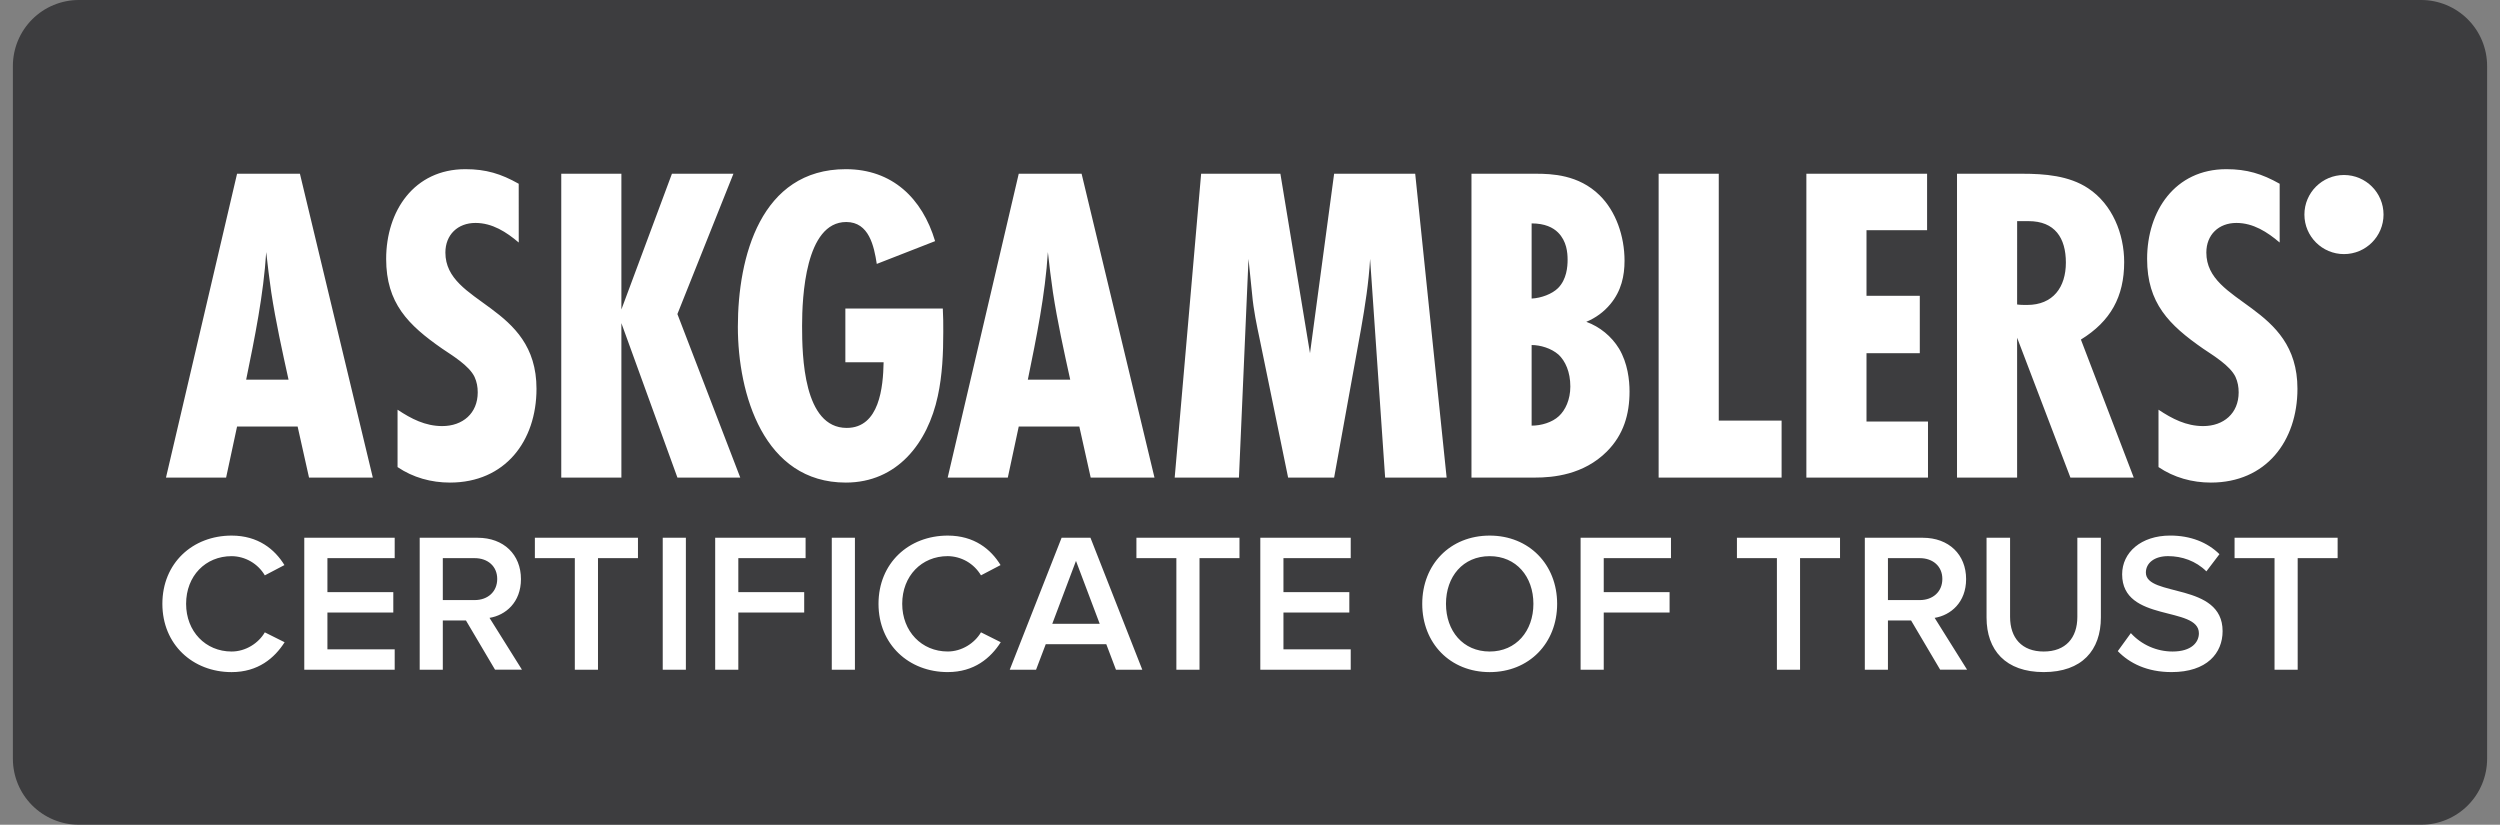
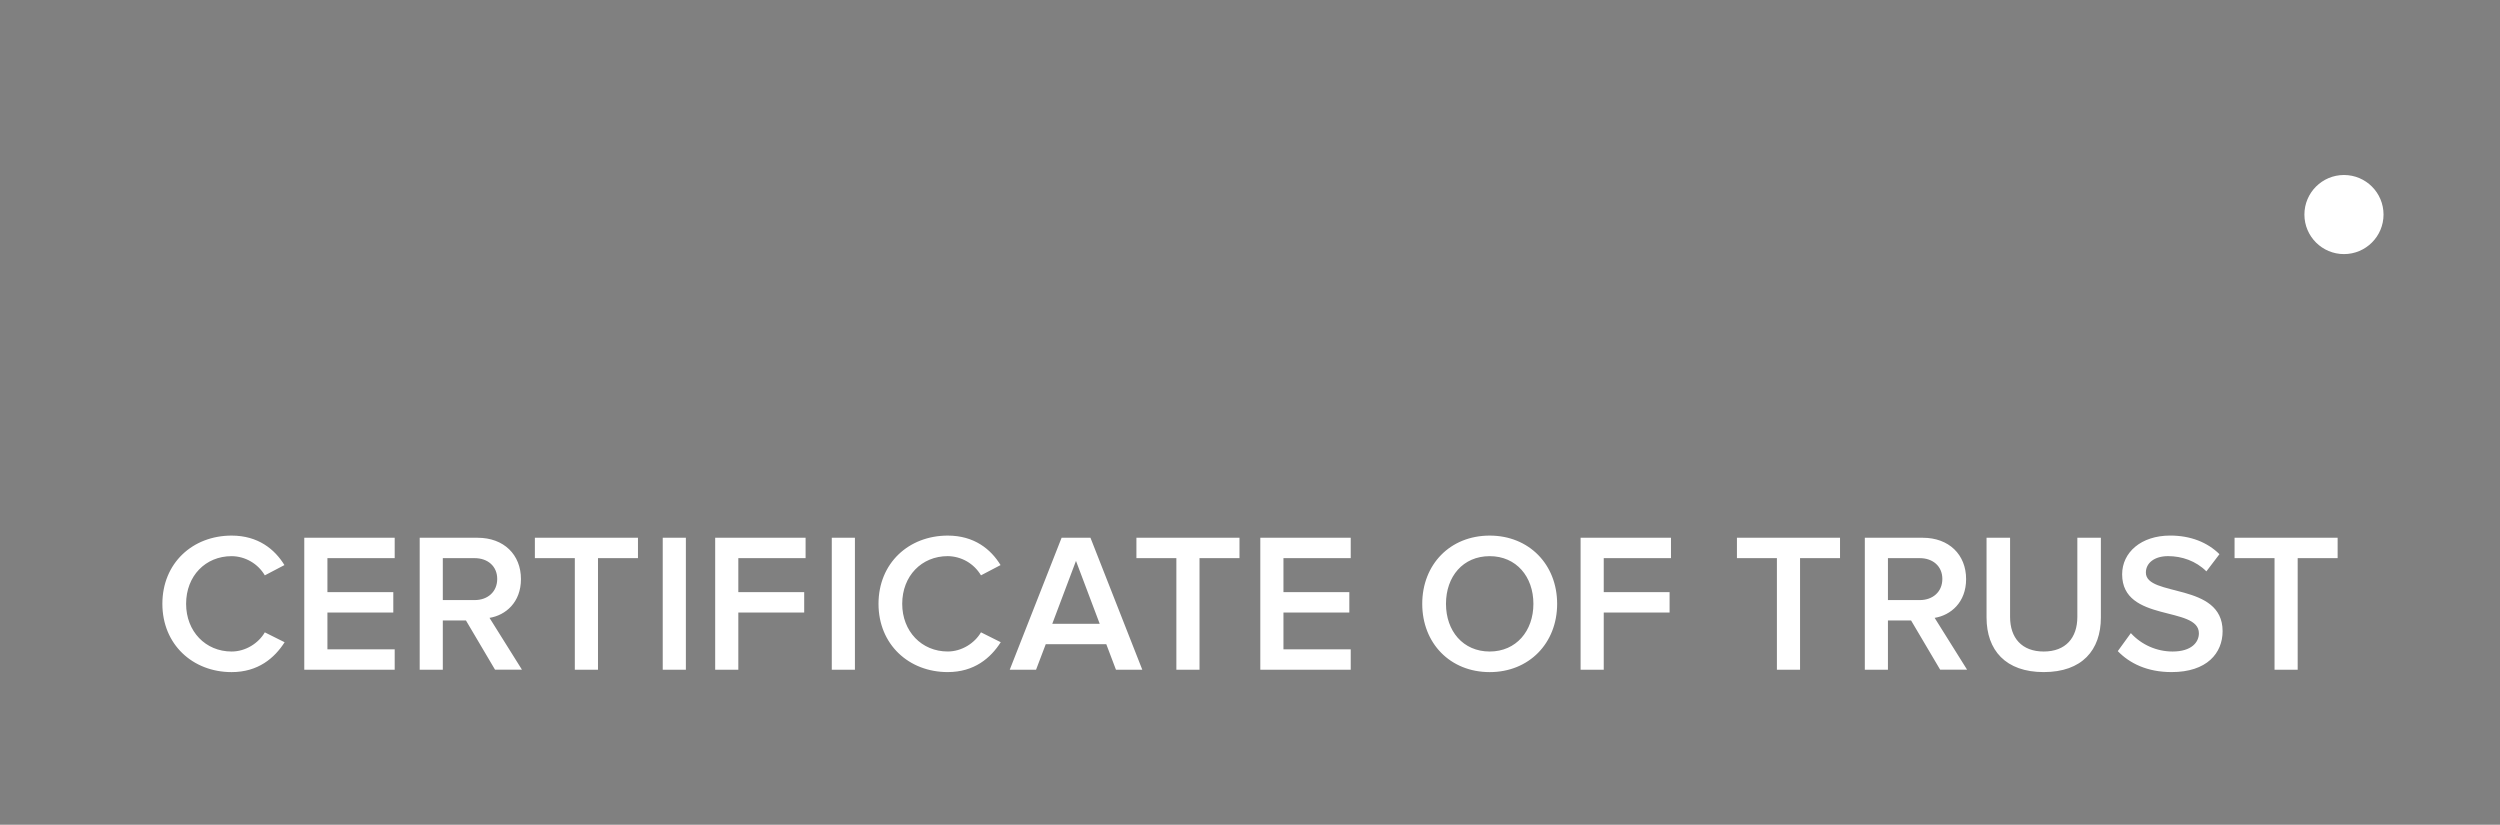
<svg xmlns="http://www.w3.org/2000/svg" width="97" height="32" viewBox="0 0 97 32" fill="none">
  <rect x="0" y="0" width="97" height="32" fill="#808080" stroke="none" />
-   <path fill-rule="evenodd" clip-rule="evenodd" d="M93.94 32H3.06C2.381 32 1.73 31.73 1.25 31.25C0.77 30.77 0.5 30.119 0.5 29.44V2.56C0.5 1.881 0.77 1.23 1.25 0.75C1.73 0.27 2.381 0 3.06 0L93.94 0C94.619 0 95.27 0.27 95.75 0.75C96.23 1.23 96.5 1.881 96.5 2.56V29.44C96.5 30.119 96.23 30.77 95.75 31.25C95.27 31.73 94.619 32 93.94 32Z" fill="#19191C" fill-opacity="0.65" />
-   <path d="M11.99 18.53L11.548 16.55H9.198L8.773 18.53H6.44L9.198 6.741H11.637L14.465 18.53H11.99ZM11.195 14.729C10.947 13.599 10.7 12.485 10.524 11.336C10.45 10.819 10.385 10.3 10.329 9.781C10.223 11.442 9.887 13.086 9.551 14.73H11.195V14.729ZM20.127 9.41C19.649 9.003 19.102 8.65 18.448 8.65C17.759 8.65 17.281 9.11 17.281 9.799C17.281 11.832 20.816 11.796 20.816 15.083C20.816 17.116 19.596 18.724 17.458 18.724C16.733 18.724 16.026 18.53 15.425 18.123V15.896C15.955 16.25 16.504 16.532 17.157 16.532C17.953 16.532 18.536 16.038 18.536 15.224C18.536 15.012 18.501 14.818 18.412 14.623C18.2 14.182 17.546 13.793 17.157 13.528C15.832 12.608 14.983 11.76 14.983 10.046C14.983 8.19 16.061 6.564 18.058 6.564C18.854 6.564 19.437 6.741 20.126 7.13L20.127 9.41ZM26.284 18.53L24.11 12.538V18.53H21.777V6.741H24.11V12.008L26.071 6.741H28.457L26.283 12.185L28.722 18.53H26.284ZM36.581 11.972C36.599 12.273 36.599 12.573 36.599 12.873C36.599 13.704 36.564 14.553 36.387 15.366C35.998 17.186 34.814 18.724 32.817 18.724C29.636 18.724 28.629 15.295 28.629 12.679C28.629 9.975 29.512 6.564 32.817 6.564C34.62 6.564 35.786 7.695 36.282 9.356L34.019 10.24C33.913 9.551 33.719 8.614 32.835 8.614C31.245 8.614 31.121 11.53 31.121 12.644C31.121 13.81 31.174 16.603 32.853 16.603C34.125 16.603 34.266 15.012 34.284 14.057H32.8V11.972H36.581V11.972ZM42.319 18.53L41.878 16.55H39.527L39.103 18.53H36.77L39.527 6.741H41.966L44.794 18.53H42.319ZM41.524 14.729C41.276 13.599 41.029 12.485 40.853 11.336C40.779 10.819 40.714 10.3 40.658 9.781C40.552 11.442 40.216 13.086 39.88 14.73H41.524V14.729ZM53.743 18.53L53.16 10.046C53.107 10.965 52.966 11.866 52.807 12.768L51.764 18.53H49.979L48.883 13.192C48.76 12.609 48.636 12.025 48.583 11.425L48.442 10.046L48.071 18.53H45.578L46.604 6.741H49.679L50.828 13.705L51.764 6.741H54.91L56.129 18.53H53.743ZM59.586 6.741C60.205 6.741 61.248 6.776 62.06 7.572C62.696 8.191 63.032 9.162 63.032 10.117C63.032 10.7 62.909 11.284 62.485 11.796C62.234 12.1 61.912 12.337 61.548 12.486C62.077 12.68 62.525 13.047 62.82 13.528C63.156 14.094 63.226 14.748 63.226 15.19C63.226 16.073 62.997 16.869 62.343 17.522C61.441 18.424 60.257 18.53 59.568 18.53H57.093V6.741H59.586ZM59.427 11.584C59.798 11.566 60.222 11.407 60.452 11.178C60.788 10.841 60.823 10.347 60.823 10.082C60.823 9.799 60.788 9.357 60.452 9.021C60.257 8.827 59.939 8.668 59.427 8.668V11.584ZM59.427 16.515C59.798 16.515 60.222 16.392 60.487 16.144C60.735 15.914 60.929 15.508 60.929 14.995C60.929 14.429 60.734 14.005 60.469 13.758C60.186 13.51 59.762 13.387 59.427 13.387V16.515ZM64.355 18.53V6.741H66.688V16.32H69.126V18.53H64.355ZM70.087 18.53V6.741H74.771V8.932H72.42V11.478H74.488V13.705H72.42V16.356H74.806V18.53H70.087ZM80.332 18.53L78.264 13.104V18.53H75.932V6.741H78.459C79.325 6.741 80.279 6.812 81.022 7.307C81.959 7.926 82.418 9.074 82.418 10.17C82.418 11.514 81.888 12.468 80.739 13.175L82.789 18.53H80.332V18.53ZM78.264 11.814C78.388 11.832 78.529 11.832 78.653 11.832C79.661 11.832 80.156 11.142 80.156 10.188C80.156 9.234 79.731 8.58 78.707 8.58H78.265L78.264 11.814ZM88.451 9.41C87.974 9.003 87.426 8.65 86.773 8.65C86.083 8.65 85.606 9.11 85.606 9.799C85.606 11.832 89.141 11.796 89.141 15.083C89.141 17.116 87.921 18.724 85.782 18.724C85.058 18.724 84.351 18.53 83.75 18.123V15.896C84.28 16.25 84.828 16.532 85.482 16.532C86.277 16.532 86.86 16.038 86.86 15.224C86.86 15.012 86.825 14.818 86.737 14.623C86.525 14.182 85.871 13.793 85.482 13.528C84.156 12.608 83.308 11.76 83.308 10.046C83.308 8.19 84.386 6.564 86.383 6.564C87.178 6.564 87.761 6.741 88.451 7.13L88.451 9.41Z" fill="white" />
  <path d="M90.946 9.859C91.794 9.859 92.481 9.172 92.481 8.325C92.481 7.477 91.794 6.79 90.946 6.79C90.099 6.79 89.411 7.477 89.411 8.325C89.411 9.172 90.099 9.859 90.946 9.859Z" fill="white" />
  <path d="M6.3 23.429C6.3 21.848 7.474 20.781 8.986 20.781C10.014 20.781 10.659 21.31 11.036 21.925L10.275 22.324C10.143 22.099 9.954 21.912 9.728 21.782C9.502 21.651 9.247 21.581 8.986 21.579C7.973 21.579 7.221 22.346 7.221 23.429C7.221 24.496 7.973 25.279 8.986 25.279C9.531 25.279 10.03 24.957 10.275 24.535L11.043 24.919C10.652 25.532 10.014 26.078 8.986 26.078C7.474 26.077 6.3 25.002 6.3 23.429ZM11.806 25.985V20.865H15.314V21.655H12.704V22.976H15.26V23.767H12.704V25.194H15.314V25.985H11.806ZM19.208 25.985L18.079 24.074H17.181V25.985H16.284V20.865H18.532C19.546 20.865 20.213 21.518 20.213 22.469C20.213 23.375 19.614 23.873 18.993 23.973L20.252 25.984H19.208V25.985ZM19.292 22.462C19.292 21.97 18.924 21.656 18.417 21.656H17.181V23.283H18.417C18.924 23.283 19.292 22.961 19.292 22.462ZM22.303 25.985V21.656H20.753V20.865H24.753V21.656H23.202V25.985H22.303ZM25.714 25.985V20.865H26.612V25.985H25.714ZM27.749 25.985V20.865H31.257V21.655H28.647V22.976H31.203V23.767H28.647V25.985H27.749ZM32.273 25.985V20.865H33.171V25.985H32.273ZM34.086 23.429C34.086 21.848 35.26 20.781 36.773 20.781C37.801 20.781 38.446 21.31 38.822 21.925L38.062 22.323C37.929 22.099 37.741 21.912 37.515 21.781C37.289 21.651 37.033 21.581 36.772 21.578C35.759 21.578 35.006 22.346 35.006 23.429C35.006 24.495 35.758 25.278 36.772 25.278C37.316 25.278 37.816 24.956 38.062 24.534L38.829 24.918C38.438 25.532 37.8 26.077 36.772 26.077C35.26 26.077 34.086 25.002 34.086 23.429ZM43.299 25.985L42.924 24.995H40.575L40.199 25.985H39.178L41.19 20.865H42.31L44.321 25.985H43.299ZM41.748 21.763L40.828 24.204H42.669L41.748 21.763ZM45.643 25.985V21.656H44.093V20.865H48.092V21.656H46.541V25.985H45.643ZM48.9 25.985V20.865H52.408V21.655H49.798V22.976H52.354V23.767H49.798V25.194H52.408V25.985H48.9ZM55.183 23.429C55.183 21.902 56.264 20.781 57.8 20.781C59.327 20.781 60.417 21.902 60.417 23.429C60.417 24.957 59.327 26.078 57.8 26.078C56.264 26.077 55.183 24.956 55.183 23.429ZM59.496 23.429C59.496 22.37 58.828 21.579 57.8 21.579C56.764 21.579 56.104 22.369 56.104 23.429C56.104 24.481 56.764 25.279 57.8 25.279C58.828 25.279 59.496 24.481 59.496 23.429ZM61.327 25.985V20.865H64.834V21.655H62.225V22.976H64.78V23.767H62.225V25.985H61.327ZM68.944 25.985V21.656H67.393V20.865H71.393V21.656H69.842V25.985H68.944ZM75.279 25.985L74.15 24.074H73.252V25.985H72.355V20.865H74.604C75.617 20.865 76.285 21.518 76.285 22.469C76.285 23.375 75.686 23.873 75.064 23.973L76.323 25.984H75.279V25.985ZM75.363 22.462C75.363 21.97 74.995 21.656 74.488 21.656H73.252V23.283H74.488C74.995 23.283 75.363 22.961 75.363 22.462ZM77.078 23.959V20.865H77.991V23.936C77.991 24.749 78.444 25.279 79.296 25.279C80.148 25.279 80.601 24.749 80.601 23.936V20.865H81.514V23.959C81.514 25.225 80.785 26.077 79.296 26.077C77.814 26.077 77.078 25.225 77.078 23.959ZM82.17 25.264L82.677 24.565C82.882 24.79 83.132 24.969 83.411 25.092C83.69 25.215 83.991 25.279 84.296 25.279C85.032 25.279 85.317 24.919 85.317 24.572C85.317 23.498 82.339 24.166 82.339 22.285C82.339 21.432 83.075 20.78 84.204 20.78C84.995 20.78 85.647 21.041 86.115 21.502L85.608 22.169C85.201 21.763 84.657 21.578 84.12 21.578C83.597 21.578 83.26 21.84 83.26 22.216C83.26 23.175 86.237 22.584 86.237 24.488C86.237 25.34 85.631 26.077 84.257 26.077C83.313 26.077 82.63 25.739 82.17 25.264ZM88.252 25.985V21.656H86.701V20.865H90.7V21.656H89.15V25.985H88.252Z" fill="white" />
</svg>